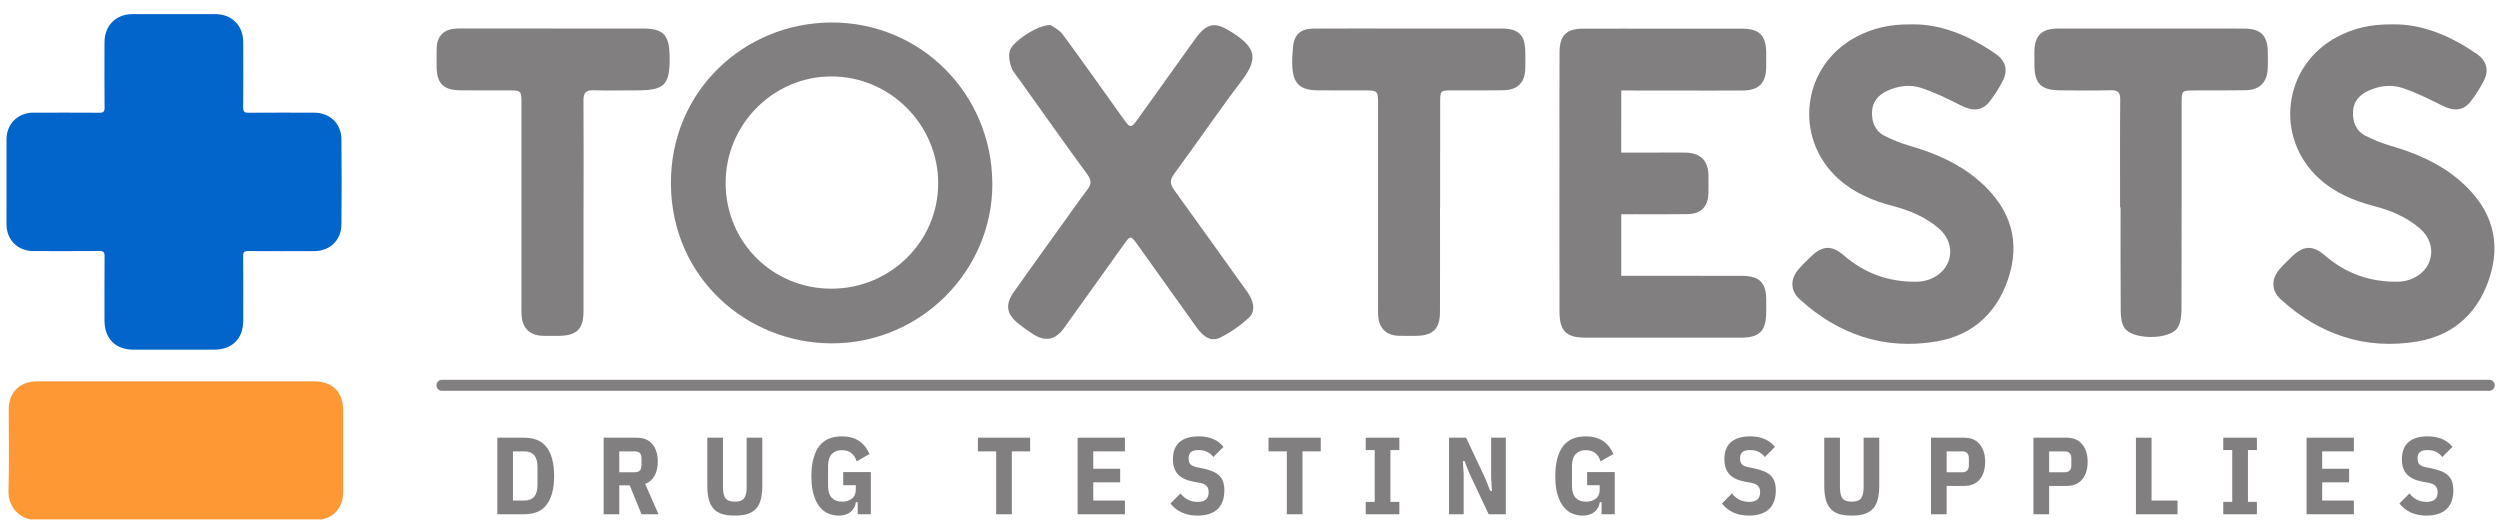
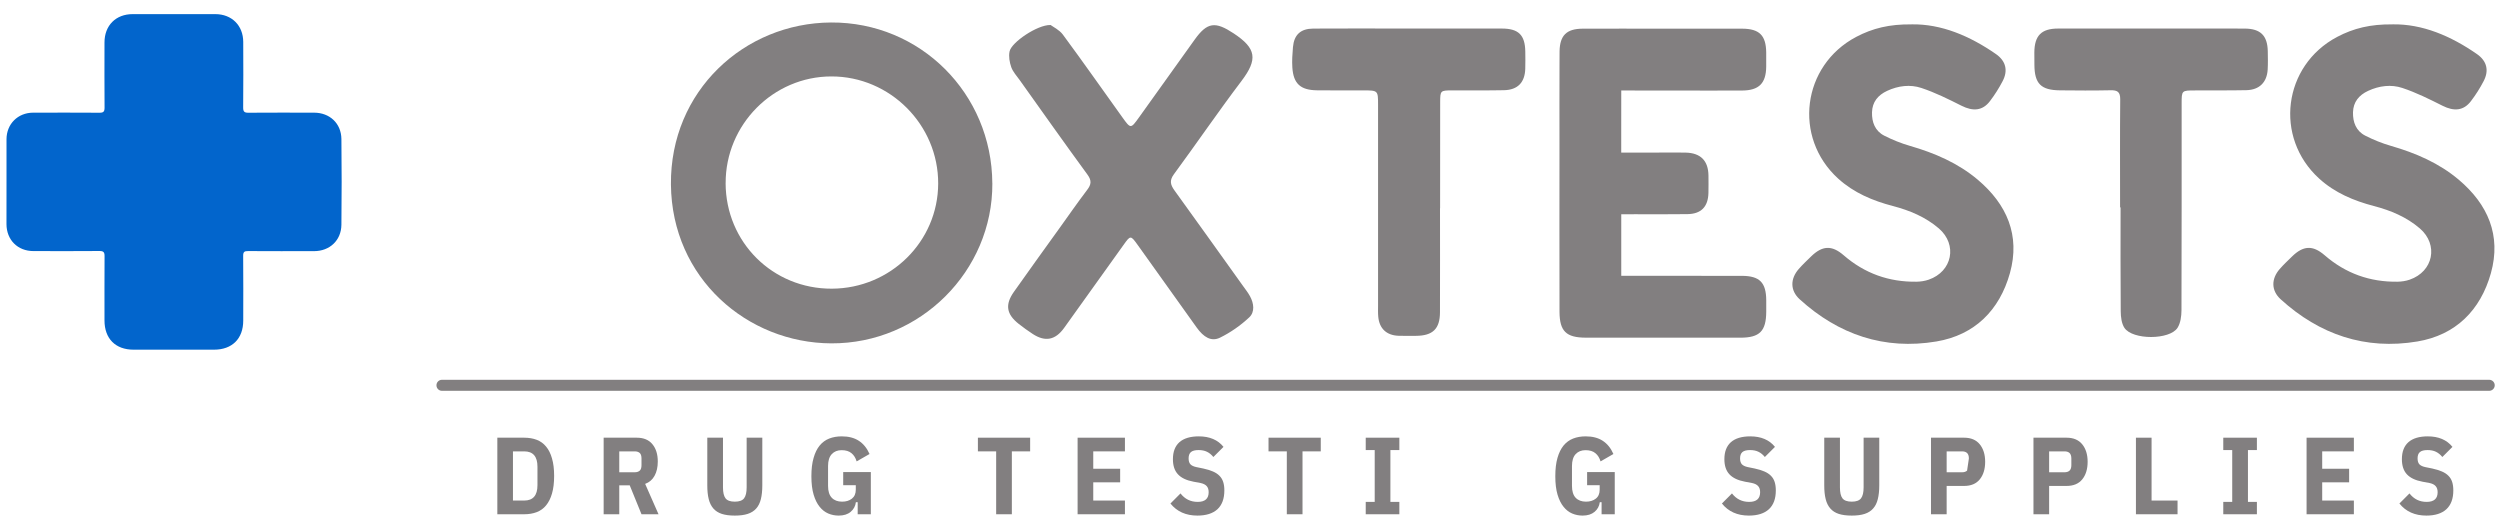
<svg xmlns="http://www.w3.org/2000/svg" version="1.0" preserveAspectRatio="xMidYMid meet" height="85" viewBox="0 0 300 63.75" zoomAndPan="magnify" width="400">
  <defs>
    <clipPath id="ec48aa696e">
      <path clip-rule="nonzero" d="M 0.75 1.586 L 41 1.586 L 41 42 L 0.75 42 Z M 0.75 1.586" />
    </clipPath>
    <clipPath id="a402f83bf1">
      <path clip-rule="nonzero" d="M 0.781 21.801 C 0.781 20.105 0.777 18.402 0.781 16.707 C 0.785 14.879 2.141 13.527 3.969 13.52 C 6.629 13.516 9.277 13.508 11.938 13.527 C 12.41 13.535 12.551 13.391 12.547 12.918 C 12.531 10.312 12.531 7.703 12.539 5.094 C 12.539 3.062 13.895 1.695 15.918 1.695 C 19.23 1.691 22.535 1.691 25.844 1.695 C 27.812 1.699 29.18 3.055 29.188 5.027 C 29.199 7.652 29.207 10.277 29.18 12.902 C 29.176 13.41 29.336 13.535 29.82 13.527 C 32.441 13.508 35.062 13.516 37.688 13.52 C 39.562 13.52 40.945 14.801 40.969 16.68 C 41.008 20.113 41.008 23.543 40.969 26.977 C 40.945 28.852 39.559 30.137 37.688 30.137 C 35.047 30.141 32.406 30.145 29.766 30.129 C 29.324 30.121 29.176 30.238 29.18 30.699 C 29.203 33.289 29.195 35.883 29.188 38.473 C 29.188 40.641 27.859 41.961 25.684 41.961 C 22.461 41.961 19.238 41.965 16.02 41.961 C 13.855 41.961 12.539 40.633 12.539 38.453 C 12.539 35.875 12.531 33.305 12.547 30.727 C 12.551 30.25 12.398 30.117 11.934 30.121 C 9.293 30.141 6.652 30.137 4.012 30.129 C 2.121 30.129 0.781 28.789 0.777 26.891 C 0.781 25.199 0.781 23.504 0.781 21.801" />
    </clipPath>
    <clipPath id="12cff90713">
-       <path clip-rule="nonzero" d="M 1 45.746 L 41.293 45.746 L 41.293 62.328 L 1 62.328 Z M 1 45.746" />
-     </clipPath>
+       </clipPath>
    <clipPath id="1110e782fb">
      <path clip-rule="nonzero" d="M 21.109 45.762 C 26.629 45.762 32.148 45.762 37.66 45.762 C 39.902 45.762 41.18 47.023 41.18 49.258 C 41.18 52.516 41.184 55.777 41.18 59.035 C 41.18 61.078 39.848 62.406 37.793 62.406 C 26.691 62.41 15.59 62.395 4.48 62.418 C 2.355 62.426 0.969 60.809 1.02 58.934 C 1.109 55.676 1.047 52.414 1.047 49.152 C 1.047 47.074 2.363 45.762 4.461 45.762 C 10.012 45.754 15.562 45.762 21.117 45.762" />
    </clipPath>
    <clipPath id="7e487e0de3">
      <path clip-rule="nonzero" d="M 80.336 2.617 L 119.23 2.617 L 119.23 41.32 L 80.336 41.32 Z M 80.336 2.617" />
    </clipPath>
    <clipPath id="8b11c721bf">
      <path clip-rule="nonzero" d="M 87.074 21.98 C 87.094 29.074 92.73 34.672 99.828 34.641 C 106.867 34.609 112.562 28.98 112.582 22.031 C 112.605 14.98 106.805 9.164 99.766 9.172 C 92.781 9.176 87.055 14.953 87.078 21.98 M 119.082 21.992 C 119.137 32.52 110.418 41.254 99.75 41.203 C 89.695 41.16 80.617 33.41 80.512 22.141 C 80.406 10.91 89.324 2.758 99.719 2.699 C 110.426 2.637 119.02 11.211 119.078 21.992" />
    </clipPath>
    <clipPath id="e7f5d79802">
      <path clip-rule="nonzero" d="M 120.941 2.957 L 150.402 2.957 L 150.402 40.75 L 120.941 40.75 Z M 120.941 2.957" />
    </clipPath>
    <clipPath id="3cdfa960fe">
      <path clip-rule="nonzero" d="M 126.066 2.996 C 126.371 3.227 127.113 3.574 127.539 4.145 C 129.965 7.426 132.301 10.762 134.68 14.074 C 135.676 15.461 135.688 15.469 136.656 14.121 C 138.891 11.008 141.121 7.898 143.344 4.777 C 144.871 2.637 145.832 2.547 148.043 4.008 C 150.77 5.812 150.953 7.109 148.977 9.719 C 146.191 13.395 143.594 17.207 140.859 20.922 C 140.285 21.703 140.484 22.219 140.957 22.879 C 143.707 26.684 146.434 30.504 149.168 34.324 C 149.453 34.727 149.766 35.113 150 35.547 C 150.473 36.41 150.598 37.445 149.902 38.09 C 148.871 39.055 147.664 39.902 146.395 40.523 C 145.352 41.027 144.438 40.473 143.594 39.293 C 141.246 36.008 138.902 32.723 136.555 29.441 C 135.672 28.203 135.66 28.215 134.805 29.418 C 132.441 32.738 130.062 36.051 127.688 39.359 C 126.645 40.809 125.434 41.047 123.949 40.09 C 123.363 39.707 122.793 39.297 122.242 38.863 C 120.773 37.707 120.582 36.559 121.664 35.027 C 123.465 32.465 125.305 29.934 127.129 27.391 C 128.234 25.852 129.312 24.297 130.461 22.785 C 130.957 22.137 131.016 21.664 130.492 20.949 C 127.746 17.195 125.059 13.395 122.359 9.605 C 122 9.105 121.555 8.625 121.352 8.062 C 121.145 7.473 121.023 6.766 121.148 6.172 C 121.367 5.082 124.477 2.969 126.055 3" />
    </clipPath>
    <clipPath id="bb5a14f936">
      <path clip-rule="nonzero" d="M 215.051 2.766 L 241.781 2.766 L 241.781 41.32 L 215.051 41.32 Z M 215.051 2.766" />
    </clipPath>
    <clipPath id="4521a303da">
      <path clip-rule="nonzero" d="M 229.391 2.922 C 232.957 2.863 236.371 4.305 239.52 6.492 C 240.699 7.316 240.988 8.461 240.316 9.738 C 239.879 10.574 239.367 11.387 238.793 12.137 C 237.918 13.293 236.766 13.387 235.387 12.691 C 233.816 11.902 232.227 11.105 230.562 10.555 C 229.219 10.109 227.789 10.285 226.457 10.902 C 225.348 11.418 224.676 12.238 224.641 13.473 C 224.609 14.664 225.008 15.715 226.105 16.277 C 227.086 16.777 228.133 17.199 229.191 17.504 C 232.16 18.363 234.953 19.562 237.324 21.559 C 240.824 24.512 242.453 28.238 241.191 32.773 C 239.945 37.227 236.965 40.203 232.371 40.977 C 226.133 42.027 220.625 40.16 215.957 35.91 C 214.812 34.863 214.812 33.465 215.852 32.277 C 216.312 31.75 216.824 31.27 217.328 30.777 C 218.664 29.473 219.809 29.387 221.242 30.633 C 223.758 32.812 226.672 33.852 229.98 33.805 C 230.469 33.797 230.977 33.723 231.438 33.562 C 234.281 32.586 234.926 29.359 232.66 27.41 C 231.066 26.043 229.16 25.246 227.145 24.723 C 224.723 24.086 222.457 23.137 220.574 21.426 C 215.148 16.488 216.246 7.867 222.73 4.434 C 224.723 3.383 226.742 2.895 229.387 2.926" />
    </clipPath>
    <clipPath id="e077a5c02f">
      <path clip-rule="nonzero" d="M 272.73 2.766 L 299.414 2.766 L 299.414 41.32 L 272.73 41.32 Z M 272.73 2.766" />
    </clipPath>
    <clipPath id="b2d20c2fa1">
      <path clip-rule="nonzero" d="M 287.109 2.922 C 290.68 2.863 294.09 4.305 297.238 6.492 C 298.422 7.316 298.707 8.461 298.035 9.738 C 297.602 10.574 297.086 11.387 296.512 12.137 C 295.637 13.293 294.484 13.387 293.105 12.691 C 291.535 11.902 289.945 11.105 288.281 10.555 C 286.941 10.109 285.508 10.285 284.176 10.902 C 283.066 11.418 282.395 12.238 282.359 13.473 C 282.332 14.664 282.727 15.715 283.828 16.277 C 284.805 16.777 285.852 17.199 286.91 17.504 C 289.879 18.363 292.672 19.562 295.043 21.559 C 298.543 24.512 300.172 28.238 298.91 32.773 C 297.664 37.227 294.688 40.203 290.09 40.977 C 283.852 42.027 278.344 40.16 273.676 35.91 C 272.531 34.863 272.531 33.465 273.57 32.277 C 274.031 31.75 274.543 31.27 275.047 30.777 C 276.383 29.473 277.523 29.387 278.961 30.633 C 281.477 32.812 284.391 33.852 287.703 33.805 C 288.188 33.797 288.695 33.723 289.156 33.562 C 292.004 32.586 292.648 29.359 290.379 27.41 C 288.785 26.043 286.883 25.246 284.863 24.723 C 282.441 24.086 280.176 23.137 278.297 21.426 C 272.871 16.488 273.965 7.867 280.449 4.434 C 282.441 3.383 284.461 2.895 287.105 2.926" />
    </clipPath>
    <clipPath id="8193f2b24d">
-       <path clip-rule="nonzero" d="M 52.254 3.336 L 80.523 3.336 L 80.523 40.371 L 52.254 40.371 Z M 52.254 3.336" />
-     </clipPath>
+       </clipPath>
    <clipPath id="86f89bba40">
      <path clip-rule="nonzero" d="M 70.023 24.902 C 70.023 29.062 70.027 33.223 70.02 37.387 C 70.016 39.48 69.203 40.277 67.094 40.301 C 66.43 40.305 65.773 40.316 65.109 40.297 C 63.57 40.242 62.691 39.383 62.59 37.836 C 62.562 37.426 62.574 37.016 62.574 36.598 C 62.574 28.566 62.574 20.531 62.574 12.5 C 62.574 10.852 62.57 10.852 60.957 10.844 C 59.059 10.84 57.16 10.859 55.258 10.84 C 53.199 10.82 52.406 10.008 52.395 8.004 C 52.391 7.223 52.375 6.441 52.406 5.656 C 52.461 4.395 53.219 3.594 54.465 3.449 C 54.754 3.414 55.047 3.418 55.332 3.418 C 62.598 3.418 69.863 3.418 77.129 3.422 C 79.559 3.422 80.281 4.141 80.352 6.586 C 80.359 6.668 80.352 6.75 80.359 6.832 C 80.398 10.188 79.762 10.84 76.434 10.844 C 74.699 10.844 72.965 10.883 71.23 10.832 C 70.316 10.805 70.008 11.137 70.016 12.051 C 70.051 16.332 70.027 20.621 70.027 24.902 Z M 70.023 24.902" />
    </clipPath>
    <clipPath id="10eb20c2f1">
      <path clip-rule="nonzero" d="M 155 3.336 L 183.07 3.336 L 183.07 40.371 L 155 40.371 Z M 155 3.336" />
    </clipPath>
    <clipPath id="cf46136a6b">
      <path clip-rule="nonzero" d="M 172.801 24.992 C 172.801 29.152 172.812 33.305 172.797 37.465 C 172.793 39.457 171.938 40.289 169.914 40.301 C 169.211 40.305 168.512 40.316 167.812 40.293 C 166.383 40.238 165.52 39.426 165.391 38.012 C 165.348 37.562 165.367 37.105 165.367 36.656 C 165.367 28.629 165.367 20.605 165.367 12.578 C 165.367 10.852 165.363 10.852 163.582 10.844 C 161.73 10.844 159.871 10.863 158.016 10.836 C 156.059 10.809 155.211 10.039 155.082 8.109 C 155.027 7.293 155.086 6.465 155.156 5.648 C 155.289 4.168 156.074 3.441 157.59 3.43 C 160.891 3.41 164.188 3.422 167.488 3.422 C 171.734 3.422 175.984 3.418 180.23 3.426 C 182.223 3.43 183 4.195 183.035 6.176 C 183.047 6.871 183.051 7.574 183.031 8.273 C 182.977 9.895 182.125 10.789 180.484 10.824 C 178.422 10.867 176.359 10.836 174.301 10.844 C 172.844 10.852 172.824 10.859 172.82 12.273 C 172.812 16.512 172.812 20.754 172.812 24.988 Z M 172.801 24.992" />
    </clipPath>
    <clipPath id="ab0c8686ea">
      <path clip-rule="nonzero" d="M 244.082 3.336 L 272.16 3.336 L 272.16 40.562 L 244.082 40.562 Z M 244.082 3.336" />
    </clipPath>
    <clipPath id="90118d8ff1">
      <path clip-rule="nonzero" d="M 254.41 24.883 C 254.41 20.562 254.387 16.242 254.426 11.918 C 254.434 11.016 254.078 10.812 253.258 10.832 C 251.234 10.875 249.211 10.863 247.191 10.84 C 244.91 10.82 244.141 10.035 244.129 7.777 C 244.121 7.285 244.117 6.789 244.121 6.297 C 244.137 4.273 244.961 3.43 246.969 3.426 C 251.547 3.418 256.129 3.426 260.707 3.426 C 263.594 3.426 266.484 3.41 269.371 3.43 C 271.262 3.441 272.094 4.273 272.133 6.133 C 272.145 6.875 272.164 7.617 272.121 8.359 C 272.027 9.883 271.121 10.781 269.582 10.82 C 267.52 10.863 265.453 10.84 263.395 10.852 C 261.801 10.852 261.797 10.859 261.797 12.41 C 261.797 20.684 261.805 28.957 261.777 37.234 C 261.773 37.941 261.668 38.762 261.305 39.336 C 260.363 40.805 255.91 40.809 254.934 39.348 C 254.582 38.816 254.496 38.035 254.488 37.363 C 254.449 33.203 254.469 29.047 254.469 24.887 C 254.453 24.887 254.43 24.887 254.41 24.887" />
    </clipPath>
    <clipPath id="0b28e248f7">
      <path clip-rule="nonzero" d="M 187.043 3.336 L 212 3.336 L 212 40.562 L 187.043 40.562 Z M 187.043 3.336" />
    </clipPath>
    <clipPath id="d04af72703">
      <path clip-rule="nonzero" d="M 211.949 36.031 C 211.934 33.902 211.16 33.113 209.039 33.102 C 205.906 33.09 202.777 33.098 199.645 33.098 C 197.949 33.098 196.246 33.094 194.551 33.094 C 194.551 30.938 194.551 28.305 194.551 25.715 C 195.055 25.715 195.562 25.711 196.066 25.711 L 196.066 25.707 C 198.207 25.707 200.352 25.727 202.492 25.695 C 204.141 25.676 204.973 24.805 205.012 23.16 C 205.027 22.465 205.023 21.758 205.016 21.062 C 204.992 19.281 204.074 18.352 202.27 18.312 C 201.156 18.285 200.043 18.309 198.93 18.309 C 197.469 18.309 196.008 18.309 194.547 18.309 C 194.547 17.254 194.547 16.383 194.547 15.793 C 194.547 14.148 194.551 12.5 194.551 10.859 C 196.711 10.859 198.863 10.863 201.023 10.863 C 203.703 10.863 206.383 10.883 209.062 10.863 C 211.082 10.852 211.922 9.992 211.945 8.008 C 211.953 7.434 211.953 6.855 211.945 6.281 C 211.918 4.246 211.125 3.453 209.07 3.441 C 205.898 3.43 202.723 3.441 199.551 3.441 C 196.336 3.441 193.117 3.426 189.902 3.441 C 187.98 3.457 187.188 4.254 187.148 6.141 C 187.137 6.676 187.137 7.207 187.141 7.742 C 187.125 10.922 187.137 14.098 187.137 17.273 C 187.137 20.469 187.121 34.027 187.141 37.363 C 187.141 37.387 187.141 37.41 187.141 37.438 C 187.16 39.75 187.938 40.512 190.293 40.52 C 194.207 40.527 198.125 40.523 202.043 40.523 C 204.312 40.523 206.578 40.527 208.848 40.523 C 211.168 40.52 211.941 39.738 211.949 37.391 C 211.953 36.938 211.953 36.484 211.949 36.031" />
    </clipPath>
    <clipPath id="5549ae2151">
      <path clip-rule="nonzero" d="M 52.254 45.5 L 299.414 45.5 L 299.414 47 L 52.254 47 Z M 52.254 45.5" />
    </clipPath>
    <clipPath id="dd593cbe14">
      <path clip-rule="nonzero" d="M 53.035 45.574 L 298.703 45.574 C 299.07 45.574 299.367 45.871 299.367 46.234 C 299.367 46.602 299.07 46.898 298.703 46.898 L 53.035 46.898 C 52.668 46.898 52.375 46.602 52.375 46.234 C 52.375 45.871 52.668 45.574 53.035 45.574 Z M 53.035 45.574" />
    </clipPath>
  </defs>
  <g clip-path="url(#ec48aa696e)">
    <g clip-path="url(#a402f83bf1)">
      <path fill-rule="nonzero" fill-opacity="1" d="M -1.426 -0.52 L 43.391 -0.52 L 43.391 64.672 L -1.426 64.672 Z M -1.426 -0.52" fill="#0265cc" />
    </g>
  </g>
  <g clip-path="url(#12cff90713)">
    <g clip-path="url(#1110e782fb)">
      <path fill-rule="nonzero" fill-opacity="1" d="M -1.426 -0.52 L 43.391 -0.52 L 43.391 64.672 L -1.426 64.672 Z M -1.426 -0.52" fill="#fe9834" />
    </g>
  </g>
  <g clip-path="url(#7e487e0de3)">
    <g clip-path="url(#8b11c721bf)">
      <path fill-rule="nonzero" fill-opacity="1" d="M 50.168 0.488 L 301.57 0.488 L 301.57 49.109 L 50.168 49.109 Z M 50.168 0.488" fill="#827f80" />
    </g>
  </g>
  <g clip-path="url(#e7f5d79802)">
    <g clip-path="url(#3cdfa960fe)">
      <path fill-rule="nonzero" fill-opacity="1" d="M 50.168 0.488 L 301.57 0.488 L 301.57 49.109 L 50.168 49.109 Z M 50.168 0.488" fill="#827f80" />
    </g>
  </g>
  <g clip-path="url(#bb5a14f936)">
    <g clip-path="url(#4521a303da)">
      <path fill-rule="nonzero" fill-opacity="1" d="M 50.168 0.488 L 301.57 0.488 L 301.57 49.109 L 50.168 49.109 Z M 50.168 0.488" fill="#827f80" />
    </g>
  </g>
  <g clip-path="url(#e077a5c02f)">
    <g clip-path="url(#b2d20c2fa1)">
      <path fill-rule="nonzero" fill-opacity="1" d="M 50.168 0.488 L 301.57 0.488 L 301.57 49.109 L 50.168 49.109 Z M 50.168 0.488" fill="#827f80" />
    </g>
  </g>
  <g clip-path="url(#8193f2b24d)">
    <g clip-path="url(#86f89bba40)">
      <path fill-rule="nonzero" fill-opacity="1" d="M 50.168 0.488 L 301.57 0.488 L 301.57 49.109 L 50.168 49.109 Z M 50.168 0.488" fill="#827f80" />
    </g>
  </g>
  <g clip-path="url(#10eb20c2f1)">
    <g clip-path="url(#cf46136a6b)">
      <path fill-rule="nonzero" fill-opacity="1" d="M 50.168 0.488 L 301.57 0.488 L 301.57 49.109 L 50.168 49.109 Z M 50.168 0.488" fill="#827f80" />
    </g>
  </g>
  <g clip-path="url(#ab0c8686ea)">
    <g clip-path="url(#90118d8ff1)">
      <path fill-rule="nonzero" fill-opacity="1" d="M 50.168 0.488 L 301.57 0.488 L 301.57 49.109 L 50.168 49.109 Z M 50.168 0.488" fill="#827f80" />
    </g>
  </g>
  <g clip-path="url(#0b28e248f7)">
    <g clip-path="url(#d04af72703)">
      <path fill-rule="nonzero" fill-opacity="1" d="M 50.168 0.488 L 301.57 0.488 L 301.57 49.109 L 50.168 49.109 Z M 50.168 0.488" fill="#827f80" />
    </g>
  </g>
  <g clip-path="url(#5549ae2151)">
    <g clip-path="url(#dd593cbe14)">
      <path fill-rule="nonzero" fill-opacity="1" d="M 50.168 0.488 L 301.57 0.488 L 301.57 49.109 L 50.168 49.109 Z M 50.168 0.488" fill="#827f80" />
    </g>
  </g>
  <path fill-rule="nonzero" fill-opacity="1" d="M 59.68 52.523 L 62.902 52.523 C 63.461 52.523 63.965 52.609 64.406 52.777 C 64.852 52.949 65.227 53.219 65.527 53.586 C 65.836 53.953 66.074 54.426 66.238 55.008 C 66.41 55.586 66.496 56.289 66.496 57.113 C 66.496 57.941 66.41 58.645 66.238 59.227 C 66.074 59.801 65.836 60.273 65.527 60.648 C 65.227 61.016 64.852 61.285 64.406 61.457 C 63.965 61.625 63.461 61.711 62.902 61.711 L 59.68 61.711 Z M 62.902 60.066 C 63.965 60.066 64.496 59.453 64.496 58.223 L 64.496 56.008 C 64.496 54.777 63.965 54.164 62.902 54.164 L 61.555 54.164 L 61.555 60.066 Z M 62.902 60.066" fill="#827f80" />
  <path fill-rule="nonzero" fill-opacity="1" d="M 74.312 61.711 L 72.438 61.711 L 72.438 52.523 L 76.41 52.523 C 77.23 52.523 77.859 52.781 78.285 53.301 C 78.715 53.816 78.934 54.512 78.934 55.379 C 78.934 56.055 78.805 56.629 78.547 57.094 C 78.293 57.559 77.918 57.883 77.418 58.066 L 79.023 61.711 L 76.98 61.711 L 75.566 58.238 L 74.312 58.238 Z M 76.168 56.672 C 76.426 56.672 76.625 56.605 76.77 56.477 C 76.91 56.352 76.98 56.129 76.98 55.816 L 76.98 55.02 C 76.98 54.707 76.91 54.488 76.77 54.359 C 76.625 54.23 76.426 54.164 76.168 54.164 L 74.312 54.164 L 74.312 56.672 Z M 76.168 56.672" fill="#827f80" />
  <path fill-rule="nonzero" fill-opacity="1" d="M 86.758 52.523 L 86.758 58.488 C 86.758 59.09 86.859 59.527 87.062 59.797 C 87.27 60.066 87.641 60.199 88.18 60.199 C 88.711 60.199 89.082 60.066 89.289 59.797 C 89.496 59.527 89.598 59.09 89.598 58.488 L 89.598 52.523 L 91.477 52.523 L 91.477 58.238 C 91.477 58.887 91.418 59.441 91.305 59.895 C 91.191 60.352 91.008 60.727 90.746 61.02 C 90.484 61.316 90.145 61.531 89.723 61.668 C 89.305 61.805 88.789 61.871 88.18 61.871 C 87.562 61.871 87.043 61.805 86.621 61.668 C 86.199 61.531 85.863 61.316 85.605 61.02 C 85.348 60.727 85.16 60.352 85.047 59.895 C 84.93 59.441 84.875 58.887 84.875 58.238 L 84.875 52.523 Z M 86.758 52.523" fill="#827f80" />
  <path fill-rule="nonzero" fill-opacity="1" d="M 102.922 60.262 L 102.707 60.262 C 102.648 60.734 102.438 61.121 102.078 61.422 C 101.727 61.719 101.246 61.871 100.645 61.871 C 100.203 61.871 99.785 61.789 99.391 61.621 C 99 61.453 98.652 61.184 98.355 60.812 C 98.055 60.445 97.816 59.961 97.637 59.363 C 97.457 58.762 97.367 58.023 97.367 57.156 C 97.367 56.285 97.453 55.551 97.633 54.945 C 97.805 54.336 98.047 53.844 98.363 53.461 C 98.68 53.078 99.059 52.801 99.508 52.625 C 99.957 52.449 100.457 52.363 101.012 52.363 C 101.832 52.363 102.516 52.539 103.059 52.895 C 103.605 53.25 104.035 53.777 104.344 54.48 L 102.797 55.367 C 102.676 54.953 102.473 54.625 102.184 54.387 C 101.895 54.141 101.496 54.02 100.996 54.02 C 100.5 54.02 100.105 54.18 99.812 54.496 C 99.516 54.812 99.367 55.289 99.367 55.918 L 99.367 58.312 C 99.367 58.945 99.516 59.418 99.812 59.73 C 100.109 60.043 100.523 60.199 101.051 60.199 C 101.523 60.199 101.918 60.082 102.227 59.84 C 102.535 59.598 102.695 59.238 102.695 58.762 L 102.695 58.223 L 101.184 58.223 L 101.184 56.645 L 104.5 56.645 L 104.5 61.711 L 102.922 61.711 Z M 102.922 60.262" fill="#827f80" />
  <path fill-rule="nonzero" fill-opacity="1" d="M 121.422 54.164 L 121.422 61.711 L 119.539 61.711 L 119.539 54.164 L 117.348 54.164 L 117.348 52.523 L 123.617 52.523 L 123.617 54.164 Z M 121.422 54.164" fill="#827f80" />
  <path fill-rule="nonzero" fill-opacity="1" d="M 129.312 61.711 L 129.312 52.523 L 134.992 52.523 L 134.992 54.164 L 131.191 54.164 L 131.191 56.25 L 134.418 56.25 L 134.418 57.879 L 131.191 57.879 L 131.191 60.066 L 134.992 60.066 L 134.992 61.711 Z M 129.312 61.711" fill="#827f80" />
  <path fill-rule="nonzero" fill-opacity="1" d="M 143.688 61.871 C 142.309 61.871 141.23 61.387 140.453 60.422 L 141.66 59.211 C 142.184 59.887 142.871 60.227 143.723 60.227 C 144.602 60.227 145.039 59.84 145.039 59.066 C 145.039 58.75 144.961 58.504 144.801 58.328 C 144.641 58.152 144.398 58.031 144.066 57.961 L 143.227 57.805 C 142.375 57.645 141.75 57.348 141.352 56.914 C 140.949 56.48 140.75 55.879 140.75 55.105 C 140.75 54.207 141.012 53.527 141.535 53.059 C 142.062 52.598 142.836 52.363 143.855 52.363 C 145.152 52.363 146.145 52.785 146.82 53.625 L 145.605 54.84 C 145.379 54.562 145.125 54.352 144.84 54.215 C 144.555 54.074 144.219 54.008 143.832 54.008 C 143.41 54.008 143.105 54.086 142.914 54.246 C 142.727 54.406 142.633 54.66 142.633 55.008 C 142.633 55.316 142.703 55.551 142.848 55.711 C 142.992 55.867 143.23 55.98 143.559 56.051 L 144.398 56.223 C 144.844 56.32 145.227 56.438 145.543 56.574 C 145.863 56.711 146.129 56.883 146.336 57.094 C 146.543 57.301 146.691 57.547 146.785 57.84 C 146.879 58.129 146.922 58.465 146.922 58.852 C 146.922 59.84 146.648 60.59 146.098 61.105 C 145.543 61.613 144.742 61.871 143.688 61.871 Z M 143.688 61.871" fill="#827f80" />
  <path fill-rule="nonzero" fill-opacity="1" d="M 156.301 54.164 L 156.301 61.711 L 154.418 61.711 L 154.418 54.164 L 152.223 54.164 L 152.223 52.523 L 158.492 52.523 L 158.492 54.164 Z M 156.301 54.164" fill="#827f80" />
  <path fill-rule="nonzero" fill-opacity="1" d="M 163.887 61.711 L 163.887 60.227 L 164.965 60.227 L 164.965 54.008 L 163.887 54.008 L 163.887 52.523 L 167.922 52.523 L 167.922 54.008 L 166.848 54.008 L 166.848 60.227 L 167.922 60.227 L 167.922 61.711 Z M 163.887 61.711" fill="#827f80" />
-   <path fill-rule="nonzero" fill-opacity="1" d="M 176.324 56.789 L 175.746 55.324 L 175.539 55.324 L 175.641 56.863 L 175.641 61.711 L 173.883 61.711 L 173.883 52.523 L 175.93 52.523 L 178.25 57.445 L 178.828 58.906 L 179.035 58.906 L 178.934 57.367 L 178.934 52.523 L 180.699 52.523 L 180.699 61.711 L 178.641 61.711 Z M 176.324 56.789" fill="#827f80" />
  <path fill-rule="nonzero" fill-opacity="1" d="M 192.191 60.262 L 191.977 60.262 C 191.914 60.734 191.707 61.121 191.348 61.422 C 190.992 61.719 190.516 61.871 189.914 61.871 C 189.473 61.871 189.055 61.789 188.66 61.621 C 188.266 61.453 187.922 61.184 187.625 60.812 C 187.324 60.445 187.086 59.961 186.906 59.363 C 186.727 58.762 186.637 58.023 186.637 57.156 C 186.637 56.285 186.723 55.551 186.898 54.945 C 187.074 54.336 187.316 53.844 187.629 53.461 C 187.949 53.078 188.328 52.801 188.777 52.625 C 189.227 52.449 189.727 52.363 190.281 52.363 C 191.102 52.363 191.785 52.539 192.328 52.895 C 192.875 53.25 193.301 53.777 193.609 54.48 L 192.066 55.367 C 191.945 54.953 191.742 54.625 191.453 54.387 C 191.164 54.141 190.766 54.02 190.266 54.02 C 189.77 54.02 189.371 54.18 189.078 54.496 C 188.785 54.812 188.637 55.289 188.637 55.918 L 188.637 58.312 C 188.637 58.945 188.785 59.418 189.078 59.73 C 189.379 60.043 189.793 60.199 190.32 60.199 C 190.793 60.199 191.184 60.082 191.492 59.84 C 191.805 59.598 191.961 59.238 191.961 58.762 L 191.961 58.223 L 190.453 58.223 L 190.453 56.645 L 193.77 56.645 L 193.77 61.711 L 192.191 61.711 Z M 192.191 60.262" fill="#827f80" />
  <path fill-rule="nonzero" fill-opacity="1" d="M 209.863 61.871 C 208.484 61.871 207.406 61.387 206.629 60.422 L 207.836 59.211 C 208.359 59.887 209.047 60.227 209.898 60.227 C 210.777 60.227 211.215 59.84 211.215 59.066 C 211.215 58.75 211.137 58.504 210.973 58.328 C 210.816 58.152 210.574 58.031 210.242 57.961 L 209.402 57.805 C 208.551 57.645 207.926 57.348 207.527 56.914 C 207.125 56.48 206.926 55.879 206.926 55.105 C 206.926 54.207 207.188 53.527 207.711 53.059 C 208.238 52.598 209.012 52.363 210.031 52.363 C 211.328 52.363 212.32 52.785 212.996 53.625 L 211.781 54.84 C 211.555 54.562 211.301 54.352 211.016 54.215 C 210.73 54.074 210.395 54.008 210.008 54.008 C 209.586 54.008 209.281 54.086 209.09 54.246 C 208.902 54.406 208.809 54.66 208.809 55.008 C 208.809 55.316 208.879 55.551 209.023 55.711 C 209.168 55.867 209.406 55.98 209.734 56.051 L 210.574 56.223 C 211.02 56.32 211.402 56.438 211.719 56.574 C 212.039 56.711 212.305 56.883 212.512 57.094 C 212.719 57.301 212.867 57.547 212.961 57.84 C 213.051 58.129 213.098 58.465 213.098 58.852 C 213.098 59.84 212.824 60.59 212.27 61.105 C 211.719 61.613 210.914 61.871 209.863 61.871 Z M 209.863 61.871" fill="#827f80" />
  <path fill-rule="nonzero" fill-opacity="1" d="M 220.793 52.523 L 220.793 58.488 C 220.793 59.09 220.891 59.527 221.094 59.797 C 221.301 60.066 221.676 60.199 222.215 60.199 C 222.746 60.199 223.117 60.066 223.324 59.797 C 223.531 59.527 223.633 59.09 223.633 58.488 L 223.633 52.523 L 225.512 52.523 L 225.512 58.238 C 225.512 58.887 225.453 59.441 225.336 59.895 C 225.227 60.352 225.039 60.727 224.777 61.02 C 224.52 61.316 224.18 61.531 223.758 61.668 C 223.34 61.805 222.824 61.871 222.215 61.871 C 221.594 61.871 221.078 61.805 220.652 61.668 C 220.234 61.531 219.898 61.316 219.641 61.02 C 219.383 60.727 219.195 60.352 219.082 59.895 C 218.965 59.441 218.91 58.887 218.91 58.238 L 218.91 52.523 Z M 220.793 52.523" fill="#827f80" />
-   <path fill-rule="nonzero" fill-opacity="1" d="M 231.719 61.711 L 231.719 52.523 L 235.695 52.523 C 236.516 52.523 237.141 52.789 237.57 53.316 C 238 53.84 238.219 54.543 238.219 55.414 C 238.219 56.293 238 57 237.57 57.527 C 237.141 58.051 236.516 58.312 235.695 58.312 L 233.598 58.312 L 233.598 61.711 Z M 233.598 56.672 L 235.453 56.672 C 235.711 56.672 235.91 56.605 236.051 56.473 C 236.195 56.34 236.266 56.117 236.266 55.816 L 236.266 55.02 C 236.266 54.719 236.195 54.5 236.051 54.363 C 235.91 54.23 235.711 54.164 235.453 54.164 L 233.598 54.164 Z M 233.598 56.672" fill="#827f80" />
+   <path fill-rule="nonzero" fill-opacity="1" d="M 231.719 61.711 L 231.719 52.523 L 235.695 52.523 C 236.516 52.523 237.141 52.789 237.57 53.316 C 238 53.84 238.219 54.543 238.219 55.414 C 238.219 56.293 238 57 237.57 57.527 C 237.141 58.051 236.516 58.312 235.695 58.312 L 233.598 58.312 L 233.598 61.711 Z M 233.598 56.672 L 235.453 56.672 C 235.711 56.672 235.91 56.605 236.051 56.473 L 236.266 55.02 C 236.266 54.719 236.195 54.5 236.051 54.363 C 235.91 54.23 235.711 54.164 235.453 54.164 L 233.598 54.164 Z M 233.598 56.672" fill="#827f80" />
  <path fill-rule="nonzero" fill-opacity="1" d="M 244.016 61.711 L 244.016 52.523 L 247.988 52.523 C 248.812 52.523 249.438 52.789 249.867 53.316 C 250.297 53.84 250.516 54.543 250.516 55.414 C 250.516 56.293 250.297 57 249.867 57.527 C 249.438 58.051 248.812 58.312 247.988 58.312 L 245.895 58.312 L 245.895 61.711 Z M 245.895 56.672 L 247.75 56.672 C 248.004 56.672 248.207 56.605 248.348 56.473 C 248.488 56.34 248.562 56.117 248.562 55.816 L 248.562 55.02 C 248.562 54.719 248.488 54.5 248.348 54.363 C 248.207 54.23 248.004 54.164 247.75 54.164 L 245.895 54.164 Z M 245.895 56.672" fill="#827f80" />
  <path fill-rule="nonzero" fill-opacity="1" d="M 256.312 61.711 L 256.312 52.523 L 258.188 52.523 L 258.188 60.066 L 261.305 60.066 L 261.305 61.711 Z M 256.312 61.711" fill="#827f80" />
  <path fill-rule="nonzero" fill-opacity="1" d="M 266.793 61.711 L 266.793 60.227 L 267.867 60.227 L 267.867 54.008 L 266.793 54.008 L 266.793 52.523 L 270.828 52.523 L 270.828 54.008 L 269.754 54.008 L 269.754 60.227 L 270.828 60.227 L 270.828 61.711 Z M 266.793 61.711" fill="#827f80" />
  <path fill-rule="nonzero" fill-opacity="1" d="M 276.789 61.711 L 276.789 52.523 L 282.465 52.523 L 282.465 54.164 L 278.664 54.164 L 278.664 56.25 L 281.895 56.25 L 281.895 57.879 L 278.664 57.879 L 278.664 60.066 L 282.465 60.066 L 282.465 61.711 Z M 276.789 61.711" fill="#827f80" />
  <path fill-rule="nonzero" fill-opacity="1" d="M 291.164 61.871 C 289.785 61.871 288.703 61.387 287.93 60.422 L 289.137 59.211 C 289.66 59.887 290.344 60.227 291.199 60.227 C 292.074 60.227 292.516 59.84 292.516 59.066 C 292.516 58.75 292.434 58.504 292.273 58.328 C 292.117 58.152 291.875 58.031 291.543 57.961 L 290.699 57.805 C 289.848 57.645 289.227 57.348 288.824 56.914 C 288.426 56.48 288.227 55.879 288.227 55.105 C 288.227 54.207 288.488 53.527 289.012 53.059 C 289.539 52.598 290.312 52.363 291.328 52.363 C 292.629 52.363 293.617 52.785 294.293 53.625 L 293.082 54.84 C 292.855 54.562 292.598 54.352 292.316 54.215 C 292.027 54.074 291.695 54.008 291.309 54.008 C 290.883 54.008 290.578 54.086 290.391 54.246 C 290.199 54.406 290.109 54.66 290.109 55.008 C 290.109 55.316 290.18 55.551 290.32 55.711 C 290.469 55.867 290.703 55.98 291.031 56.051 L 291.875 56.223 C 292.32 56.32 292.703 56.438 293.02 56.574 C 293.34 56.711 293.605 56.883 293.812 57.094 C 294.02 57.301 294.168 57.547 294.262 57.84 C 294.352 58.129 294.398 58.465 294.398 58.852 C 294.398 59.84 294.121 60.59 293.57 61.105 C 293.02 61.613 292.215 61.871 291.164 61.871 Z M 291.164 61.871" fill="#827f80" />
</svg>